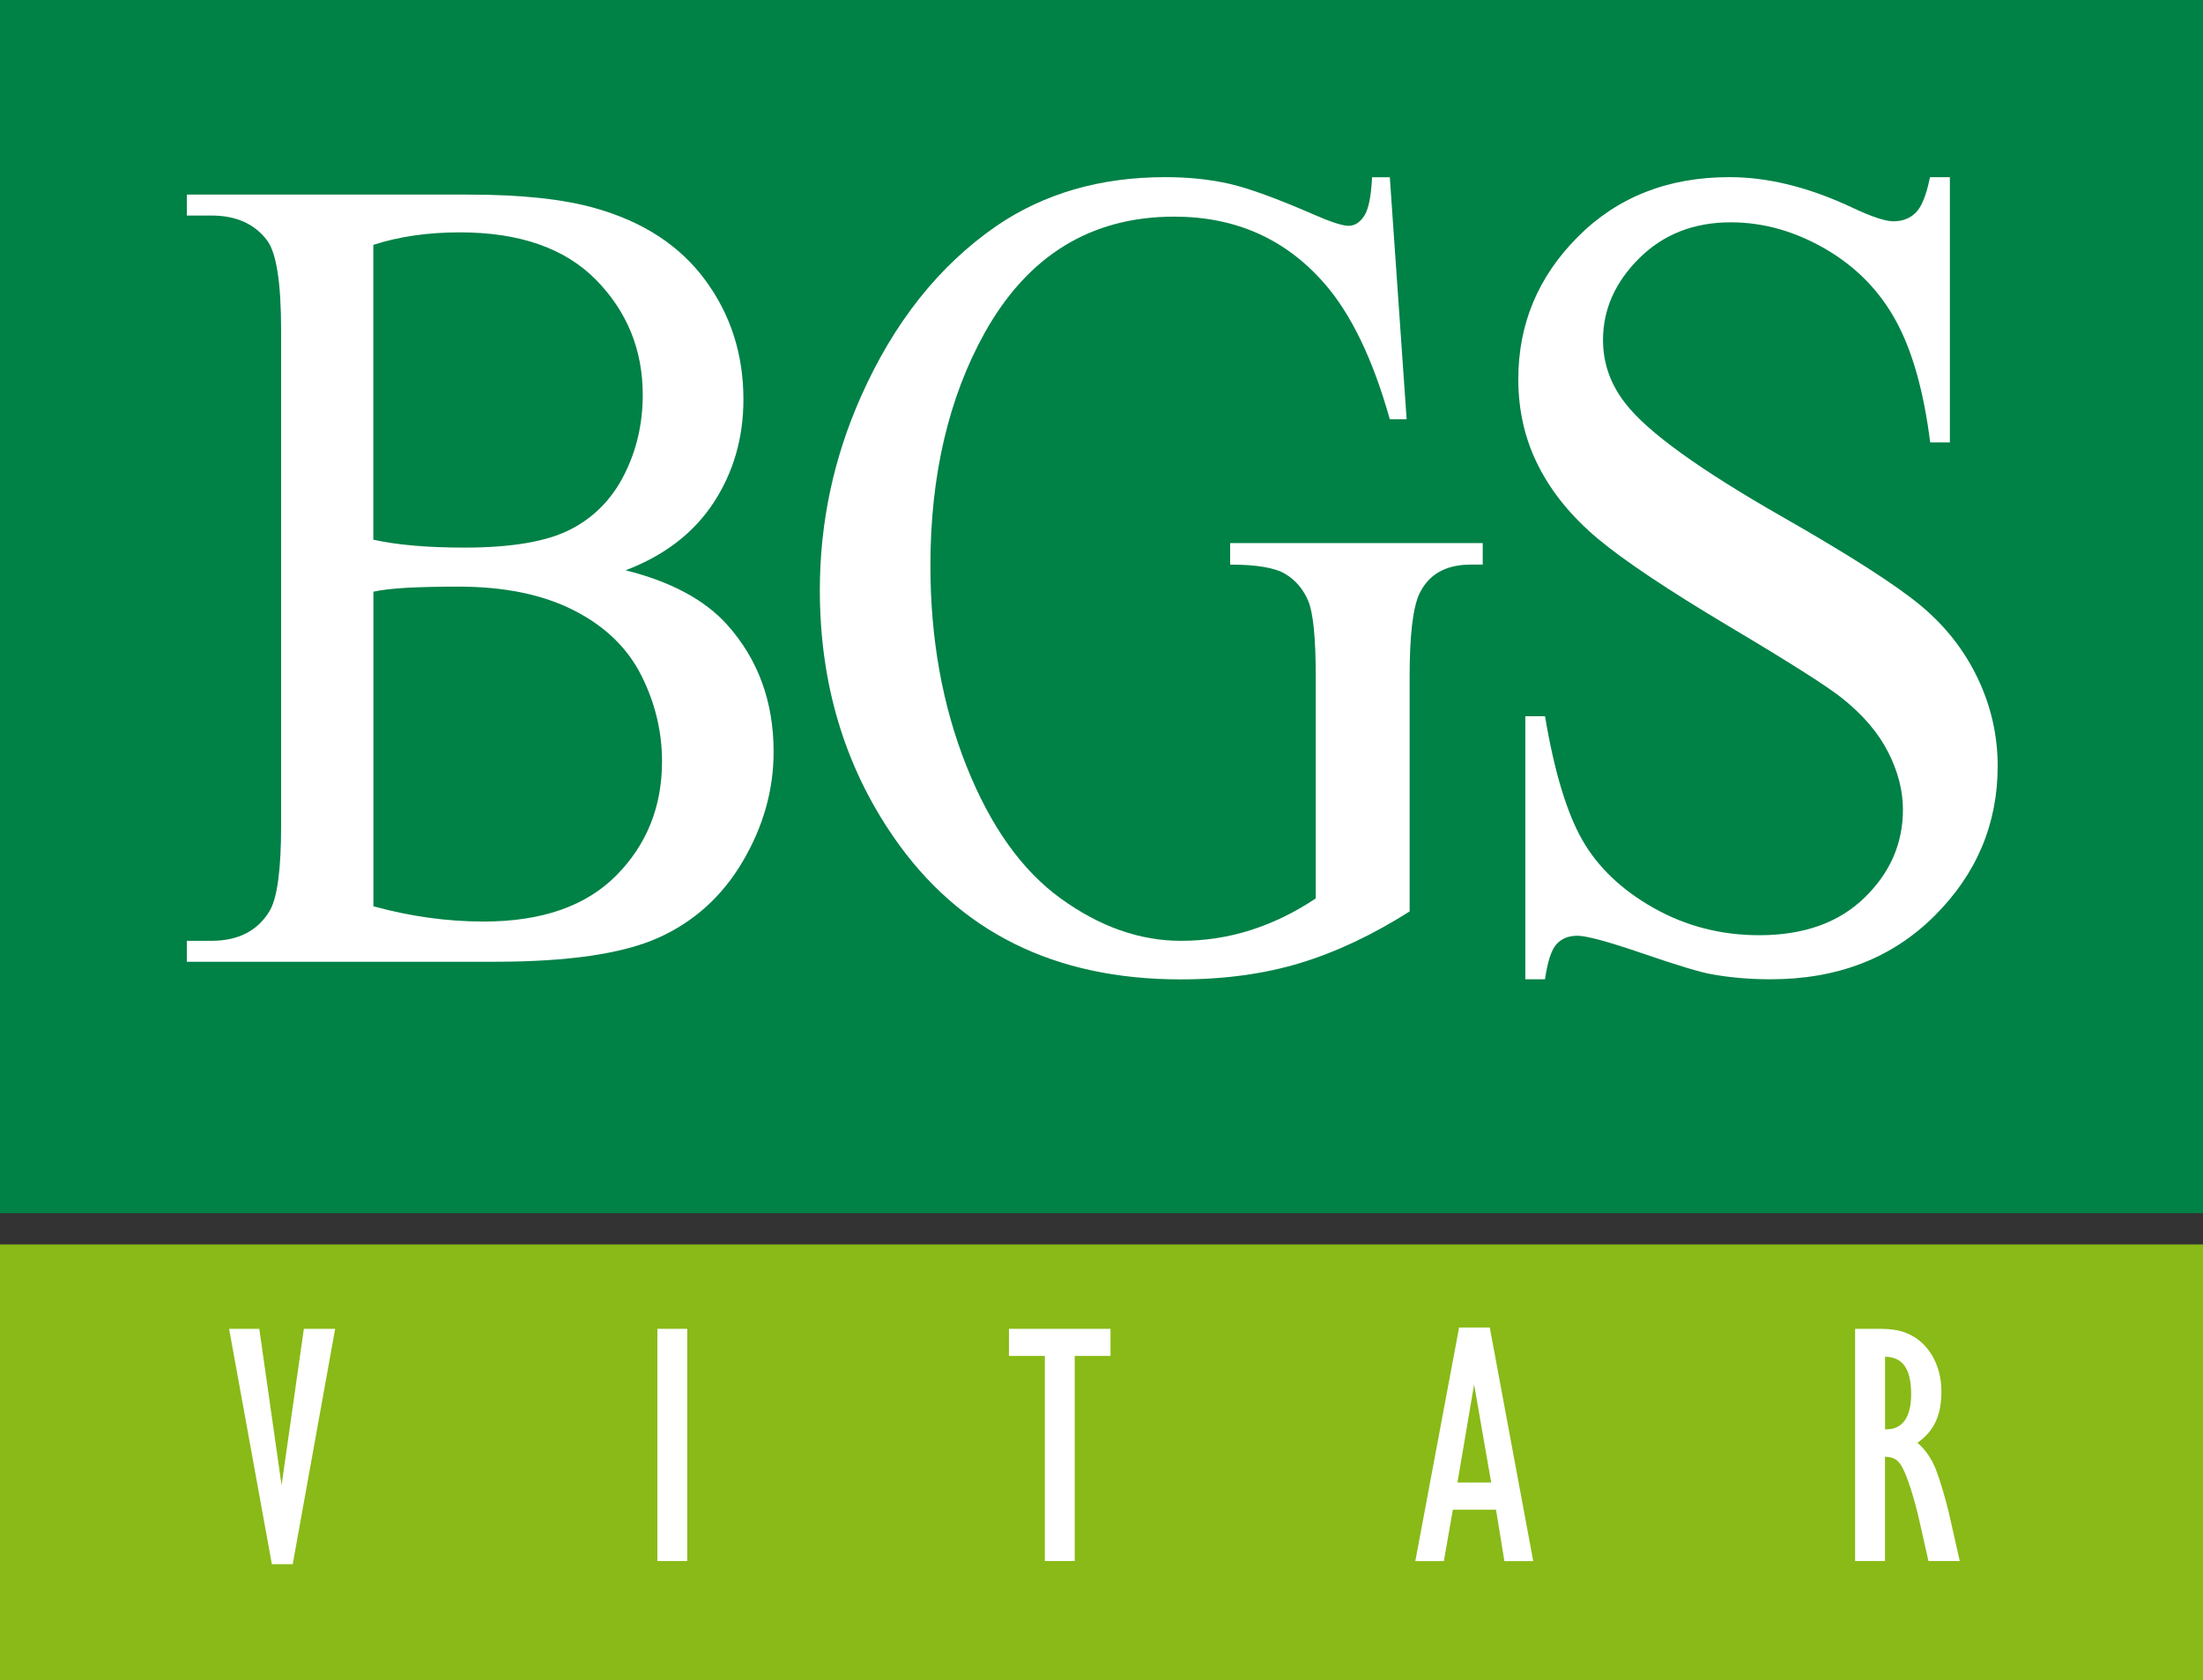
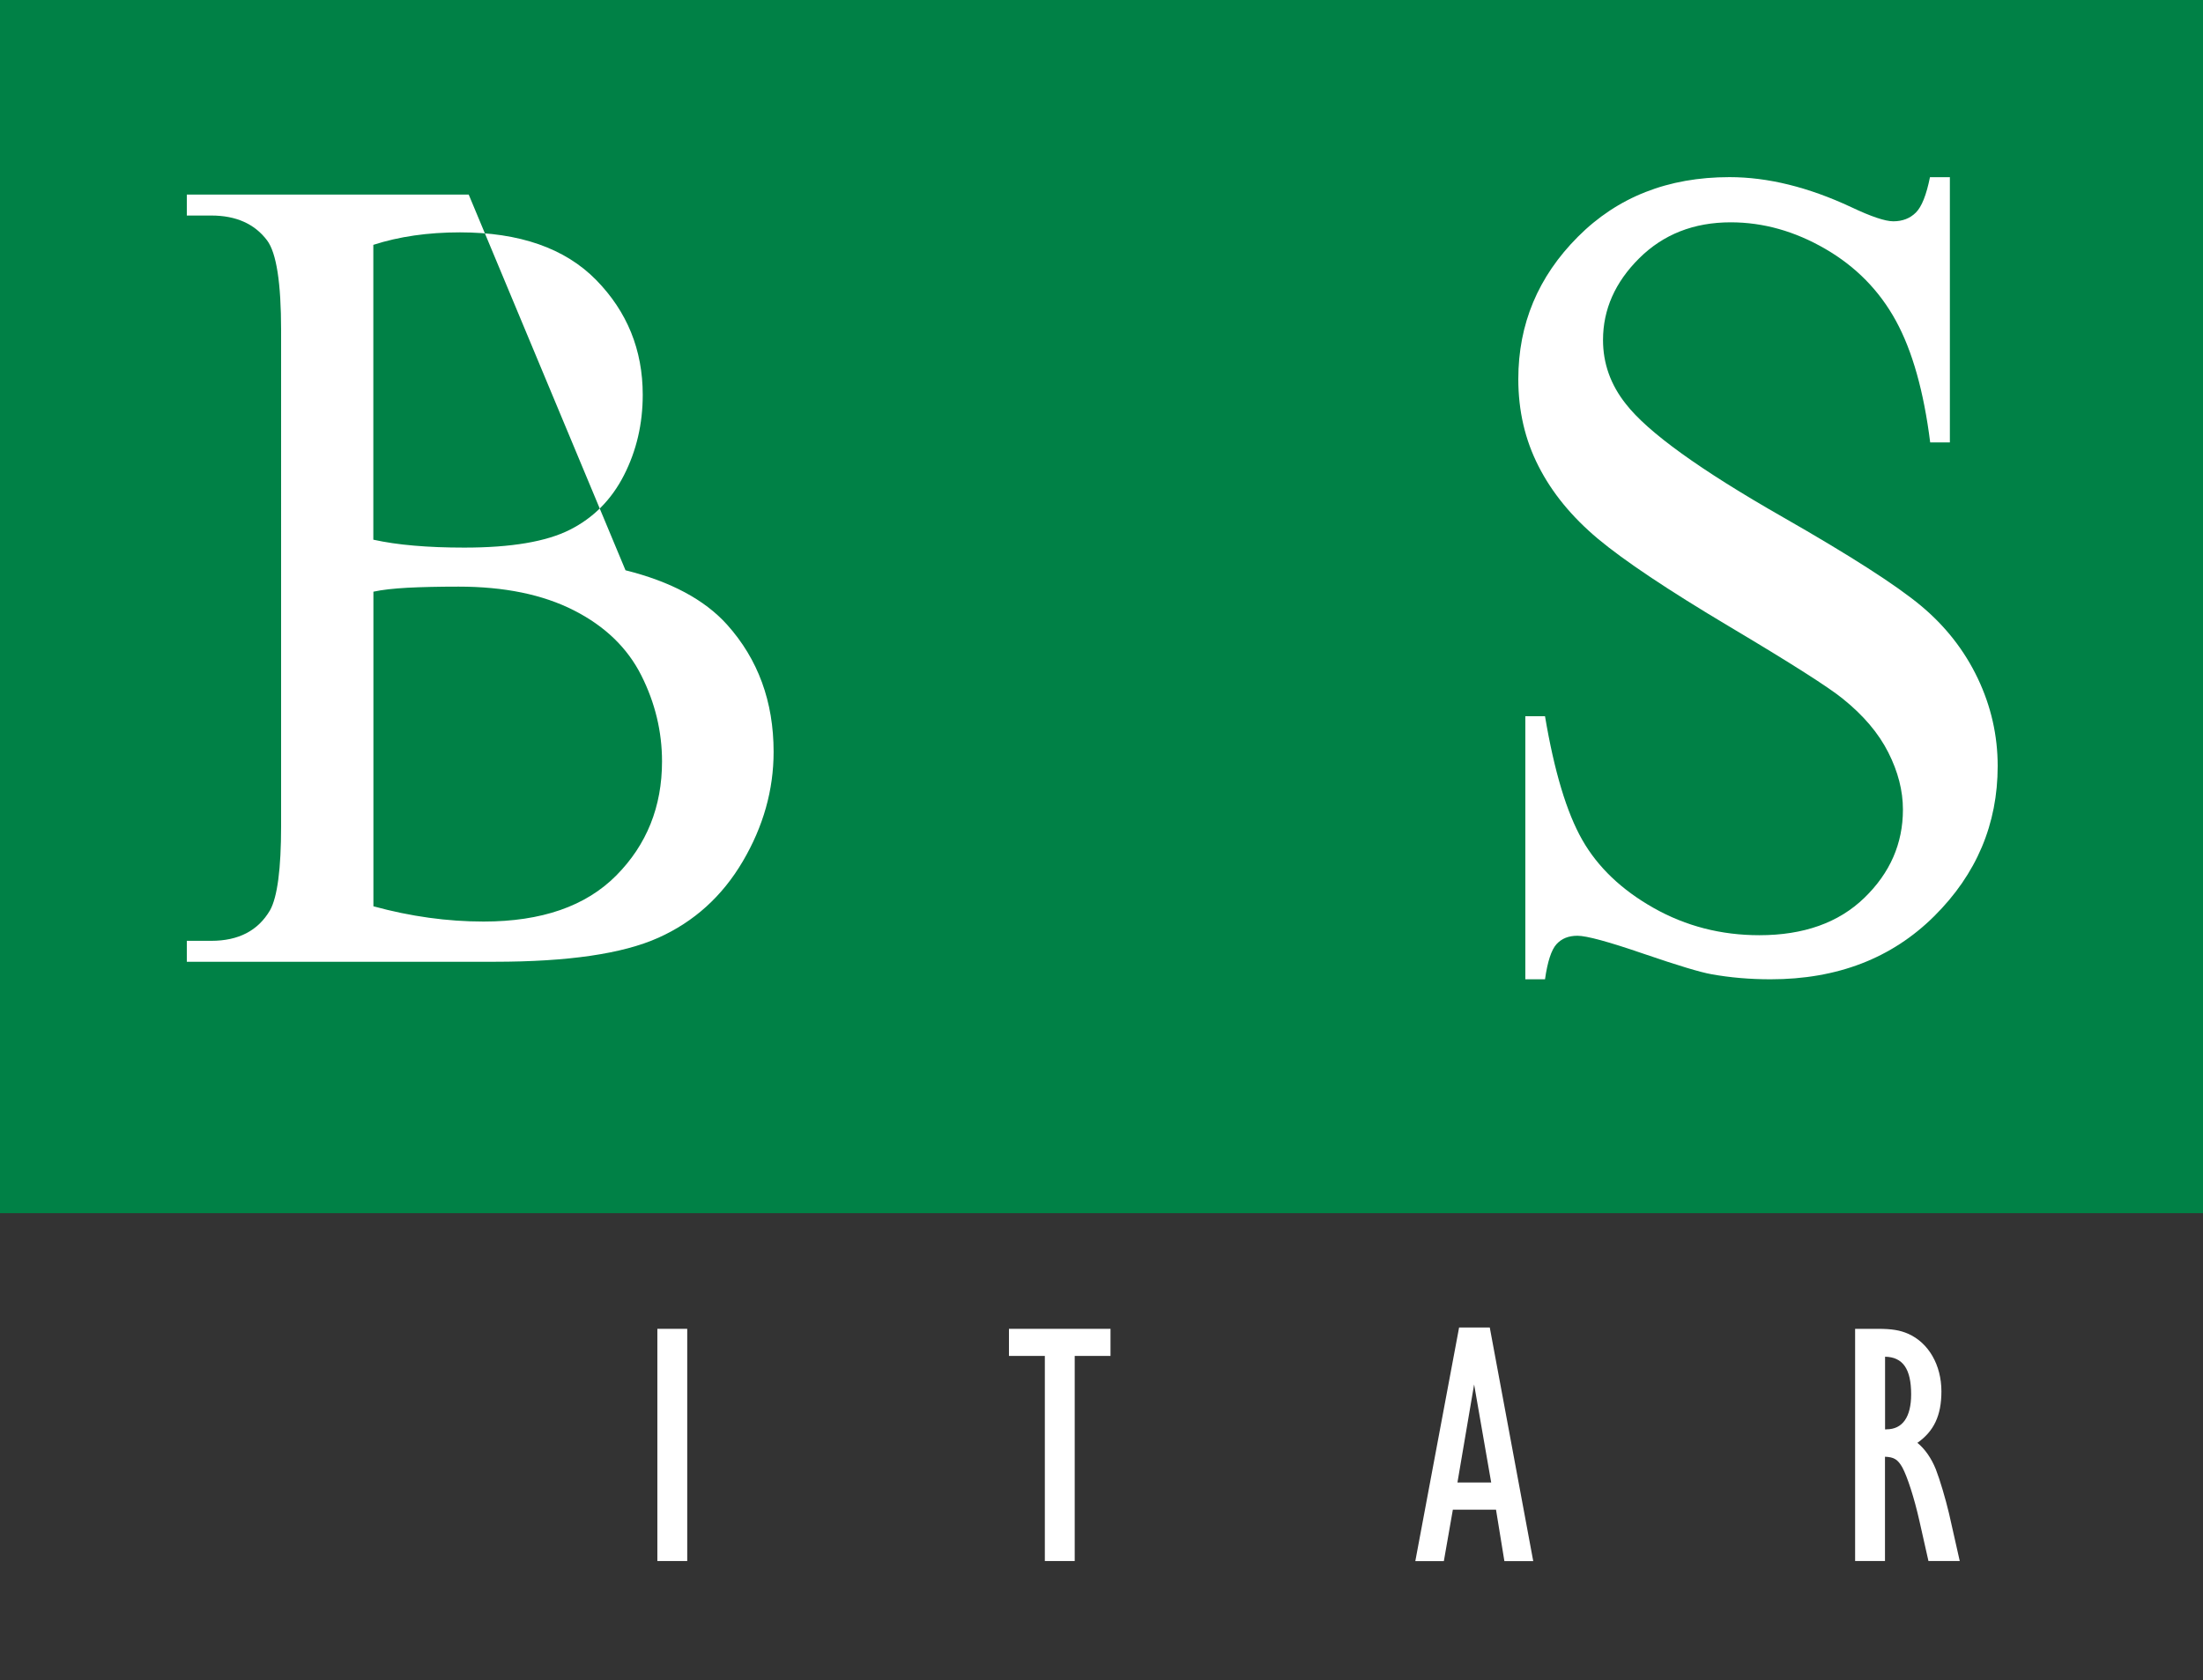
<svg xmlns="http://www.w3.org/2000/svg" id="Ebene_2" data-name="Ebene 2" viewBox="0 0 278.76 212.66">
  <rect x="0" y="0" width="278.76" height="212.66" fill="#333333" stroke="none" />
  <defs>
    <style>
      .cls-1 {
        fill: #fff;
      }

      .cls-2 {
        fill: #89ba17;
      }

      .cls-3 {
        fill: #008146;
      }
    </style>
  </defs>
  <g id="Ebene_1-2" data-name="Ebene 1">
    <g>
      <rect class="cls-3" width="278.76" height="153.55" />
-       <rect class="cls-2" y="157.51" width="278.76" height="55.15" />
      <g>
-         <path class="cls-1" d="M79.15,72.18c5.72,1.43,10,3.72,12.84,6.87,3.94,4.39,5.9,9.76,5.9,16.11,0,4.82-1.3,9.44-3.9,13.86-2.6,4.42-6.16,7.64-10.68,9.67-4.52,2.03-11.43,3.04-20.73,3.04H23.64v-2.65h3.1c3.45,0,5.92-1.29,7.43-3.87,.93-1.67,1.4-5.23,1.4-10.67V41.82c0-6.02-.59-9.81-1.77-11.39-1.58-2.1-3.94-3.15-7.06-3.15h-3.1v-2.65H59.31c6.65,0,11.99,.57,16.01,1.72,6.09,1.72,10.73,4.76,13.94,9.13,3.21,4.37,4.81,9.39,4.81,15.07,0,4.87-1.26,9.23-3.77,13.07-2.52,3.84-6.23,6.7-11.14,8.56Zm-31.9-3.87c1.5,.33,3.22,.59,5.14,.75,1.93,.17,4.05,.25,6.36,.25,5.92,0,10.38-.75,13.36-2.26,2.98-1.5,5.27-3.81,6.85-6.91,1.58-3.1,2.37-6.49,2.37-10.17,0-5.68-1.97-10.53-5.9-14.54-3.94-4.01-9.68-6.02-17.23-6.02-4.06,0-7.71,.53-10.96,1.58v37.31Zm0,46.4c4.71,1.29,9.35,1.93,13.94,1.93,7.34,0,12.94-1.94,16.8-5.84,3.85-3.89,5.78-8.7,5.78-14.43,0-3.77-.87-7.4-2.62-10.88-1.75-3.48-4.59-6.23-8.52-8.23-3.94-2.01-8.81-3.01-14.61-3.01-2.52,0-4.67,.05-6.45,.14-1.79,.1-3.23,.26-4.32,.5v39.81Z" />
-         <path class="cls-1" d="M175.86,22.41l2.13,30.65h-2.13c-2.15-7.64-4.93-13.39-8.34-17.26-4.91-5.59-11.22-8.38-18.93-8.38-10.51,0-18.5,4.89-23.98,14.68-4.59,8.26-6.88,18.09-6.88,29.5,0,9.26,1.52,17.71,4.56,25.35,3.04,7.64,7.03,13.24,11.96,16.79,4.93,3.56,9.99,5.34,15.19,5.34,3.04,0,5.98-.45,8.83-1.36,2.84-.91,5.58-2.24,8.22-4.01v-28.07c0-4.87-.32-8.06-.94-9.56-.63-1.5-1.6-2.65-2.92-3.44-1.32-.79-3.64-1.18-6.97-1.18v-2.72h31.96v2.72h-1.52c-3.16,0-5.34,1.24-6.51,3.72-.81,1.77-1.22,5.25-1.22,10.46v29.72c-4.67,2.96-9.27,5.13-13.82,6.52-4.54,1.38-9.6,2.08-15.16,2.08-15.95,0-28.06-6.02-36.34-18.05-6.21-9.02-9.31-19.43-9.31-31.22,0-8.55,1.74-16.73,5.23-24.56,4.14-9.31,9.82-16.47,17.04-21.48,6.05-4.15,13.19-6.23,21.43-6.23,3,0,5.73,.29,8.19,.86,2.45,.57,5.93,1.84,10.44,3.8,2.27,1,3.79,1.5,4.57,1.5s1.43-.42,1.98-1.25c.55-.83,.88-2.47,1-4.9h2.25Z" />
+         <path class="cls-1" d="M79.15,72.18c5.72,1.43,10,3.72,12.84,6.87,3.94,4.39,5.9,9.76,5.9,16.11,0,4.82-1.3,9.44-3.9,13.86-2.6,4.42-6.16,7.64-10.68,9.67-4.52,2.03-11.43,3.04-20.73,3.04H23.64v-2.65h3.1c3.45,0,5.92-1.29,7.43-3.87,.93-1.67,1.4-5.23,1.4-10.67V41.82c0-6.02-.59-9.81-1.77-11.39-1.58-2.1-3.94-3.15-7.06-3.15h-3.1v-2.65H59.31Zm-31.9-3.87c1.5,.33,3.22,.59,5.14,.75,1.93,.17,4.05,.25,6.36,.25,5.92,0,10.38-.75,13.36-2.26,2.98-1.5,5.27-3.81,6.85-6.91,1.58-3.1,2.37-6.49,2.37-10.17,0-5.68-1.97-10.53-5.9-14.54-3.94-4.01-9.68-6.02-17.23-6.02-4.06,0-7.71,.53-10.96,1.58v37.31Zm0,46.4c4.71,1.29,9.35,1.93,13.94,1.93,7.34,0,12.94-1.94,16.8-5.84,3.85-3.89,5.78-8.7,5.78-14.43,0-3.77-.87-7.4-2.62-10.88-1.75-3.48-4.59-6.23-8.52-8.23-3.94-2.01-8.81-3.01-14.61-3.01-2.52,0-4.67,.05-6.45,.14-1.79,.1-3.23,.26-4.32,.5v39.81Z" />
        <path class="cls-1" d="M246.73,22.41V56h-2.49c-.81-6.44-2.25-11.58-4.34-15.4-2.09-3.82-5.06-6.85-8.92-9.09-3.86-2.24-7.85-3.37-11.98-3.37-4.67,0-8.53,1.52-11.58,4.55-3.05,3.03-4.58,6.48-4.58,10.35,0,2.96,.96,5.66,2.89,8.09,2.78,3.58,9.4,8.35,19.86,14.32,8.52,4.87,14.35,8.61,17.47,11.21,3.12,2.6,5.52,5.67,7.2,9.2,1.68,3.53,2.52,7.23,2.52,11.1,0,7.35-2.68,13.69-8.04,19.01-5.36,5.32-12.26,7.98-20.7,7.98-2.65,0-5.14-.22-7.47-.64-1.39-.24-4.27-1.11-8.65-2.61-4.37-1.5-7.15-2.26-8.31-2.26s-2.01,.36-2.66,1.07c-.65,.72-1.13,2.2-1.45,4.44h-2.49v-33.3h2.49c1.17,6.97,2.74,12.19,4.71,15.65,1.97,3.46,4.99,6.34,9.05,8.63,4.06,2.29,8.52,3.44,13.36,3.44,5.61,0,10.04-1.58,13.29-4.73,3.25-3.15,4.88-6.87,4.88-11.17,0-2.39-.62-4.8-1.85-7.23-1.23-2.44-3.15-4.7-5.76-6.8-1.75-1.43-6.53-4.48-14.34-9.13-7.81-4.65-13.36-8.37-16.66-11.13-3.3-2.77-5.8-5.82-7.5-9.17-1.71-3.34-2.56-7.02-2.56-11.03,0-6.97,2.51-12.97,7.54-18.01,5.02-5.04,11.42-7.55,19.18-7.55,4.85,0,9.98,1.26,15.41,3.8,2.51,1.19,4.29,1.79,5.32,1.79,1.17,0,2.12-.37,2.86-1.11,.74-.74,1.33-2.23,1.78-4.47h2.49Z" />
      </g>
      <g>
-         <path class="cls-1" d="M28.98,168.19h3.83l2.82,19.8,2.82-19.8h3.96l-5.37,29.79h-2.64l-5.41-29.79Z" />
        <path class="cls-1" d="M83.18,168.19h3.78v29.39h-3.78v-29.39Z" />
        <path class="cls-1" d="M132.2,171.62h-4.53v-3.43h12.85v3.43h-4.53v25.96h-3.78v-25.96Z" />
        <path class="cls-1" d="M184.64,168.02h3.87l5.5,29.57h-3.65l-1.06-6.51h-5.46l-1.14,6.51h-3.61l5.54-29.57Zm4.05,19.62l-2.16-12.41-2.11,12.41h4.27Z" />
        <path class="cls-1" d="M234.75,168.19h2.86c1.8,0,2.82,.18,3.83,.62,2.6,1.14,4.22,3.96,4.22,7.3,0,3.08-.97,5.06-3.04,6.51,.97,.79,1.76,1.94,2.33,3.34,.53,1.36,1.23,3.74,1.67,5.59l1.36,6.03h-3.96l-1.14-5.06c-.66-2.95-1.54-5.63-2.16-6.78-.57-1.01-1.06-1.32-2.2-1.36v13.2h-3.78v-29.39Zm3.96,12.72c2.02,0,3.12-1.54,3.12-4.44,0-3.21-1.06-4.71-3.3-4.75v9.2h.18Z" />
      </g>
    </g>
  </g>
</svg>